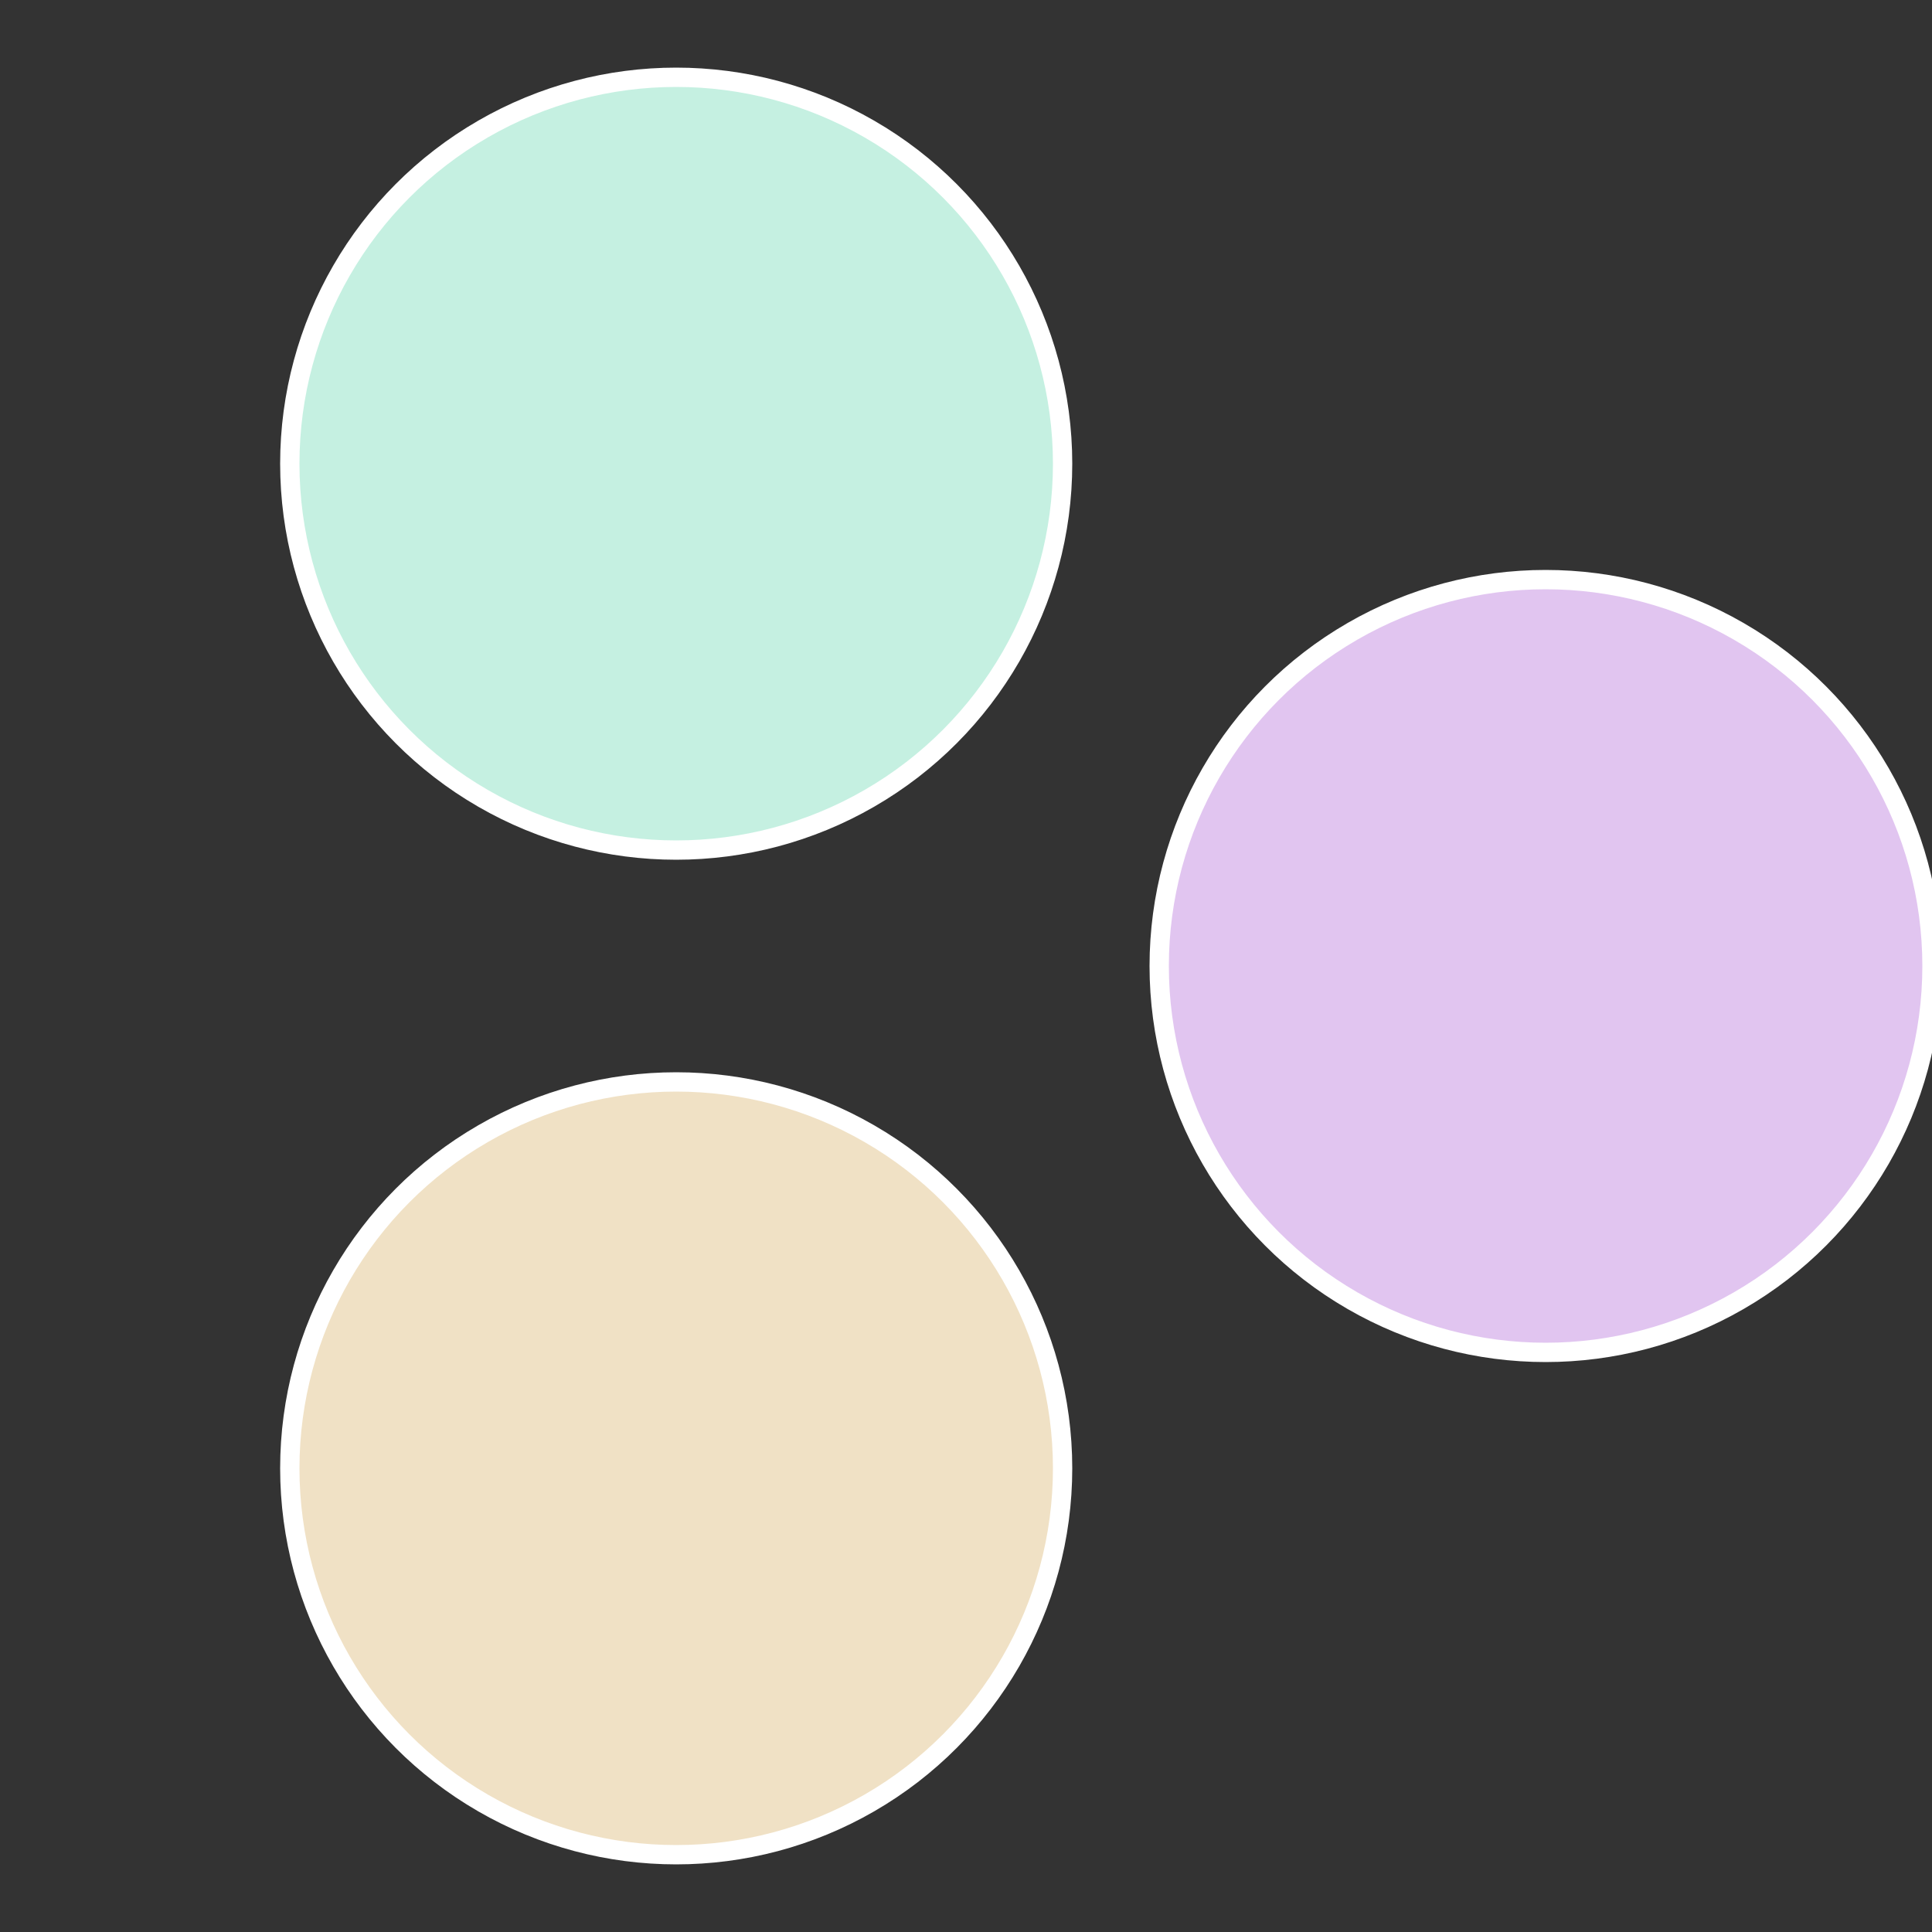
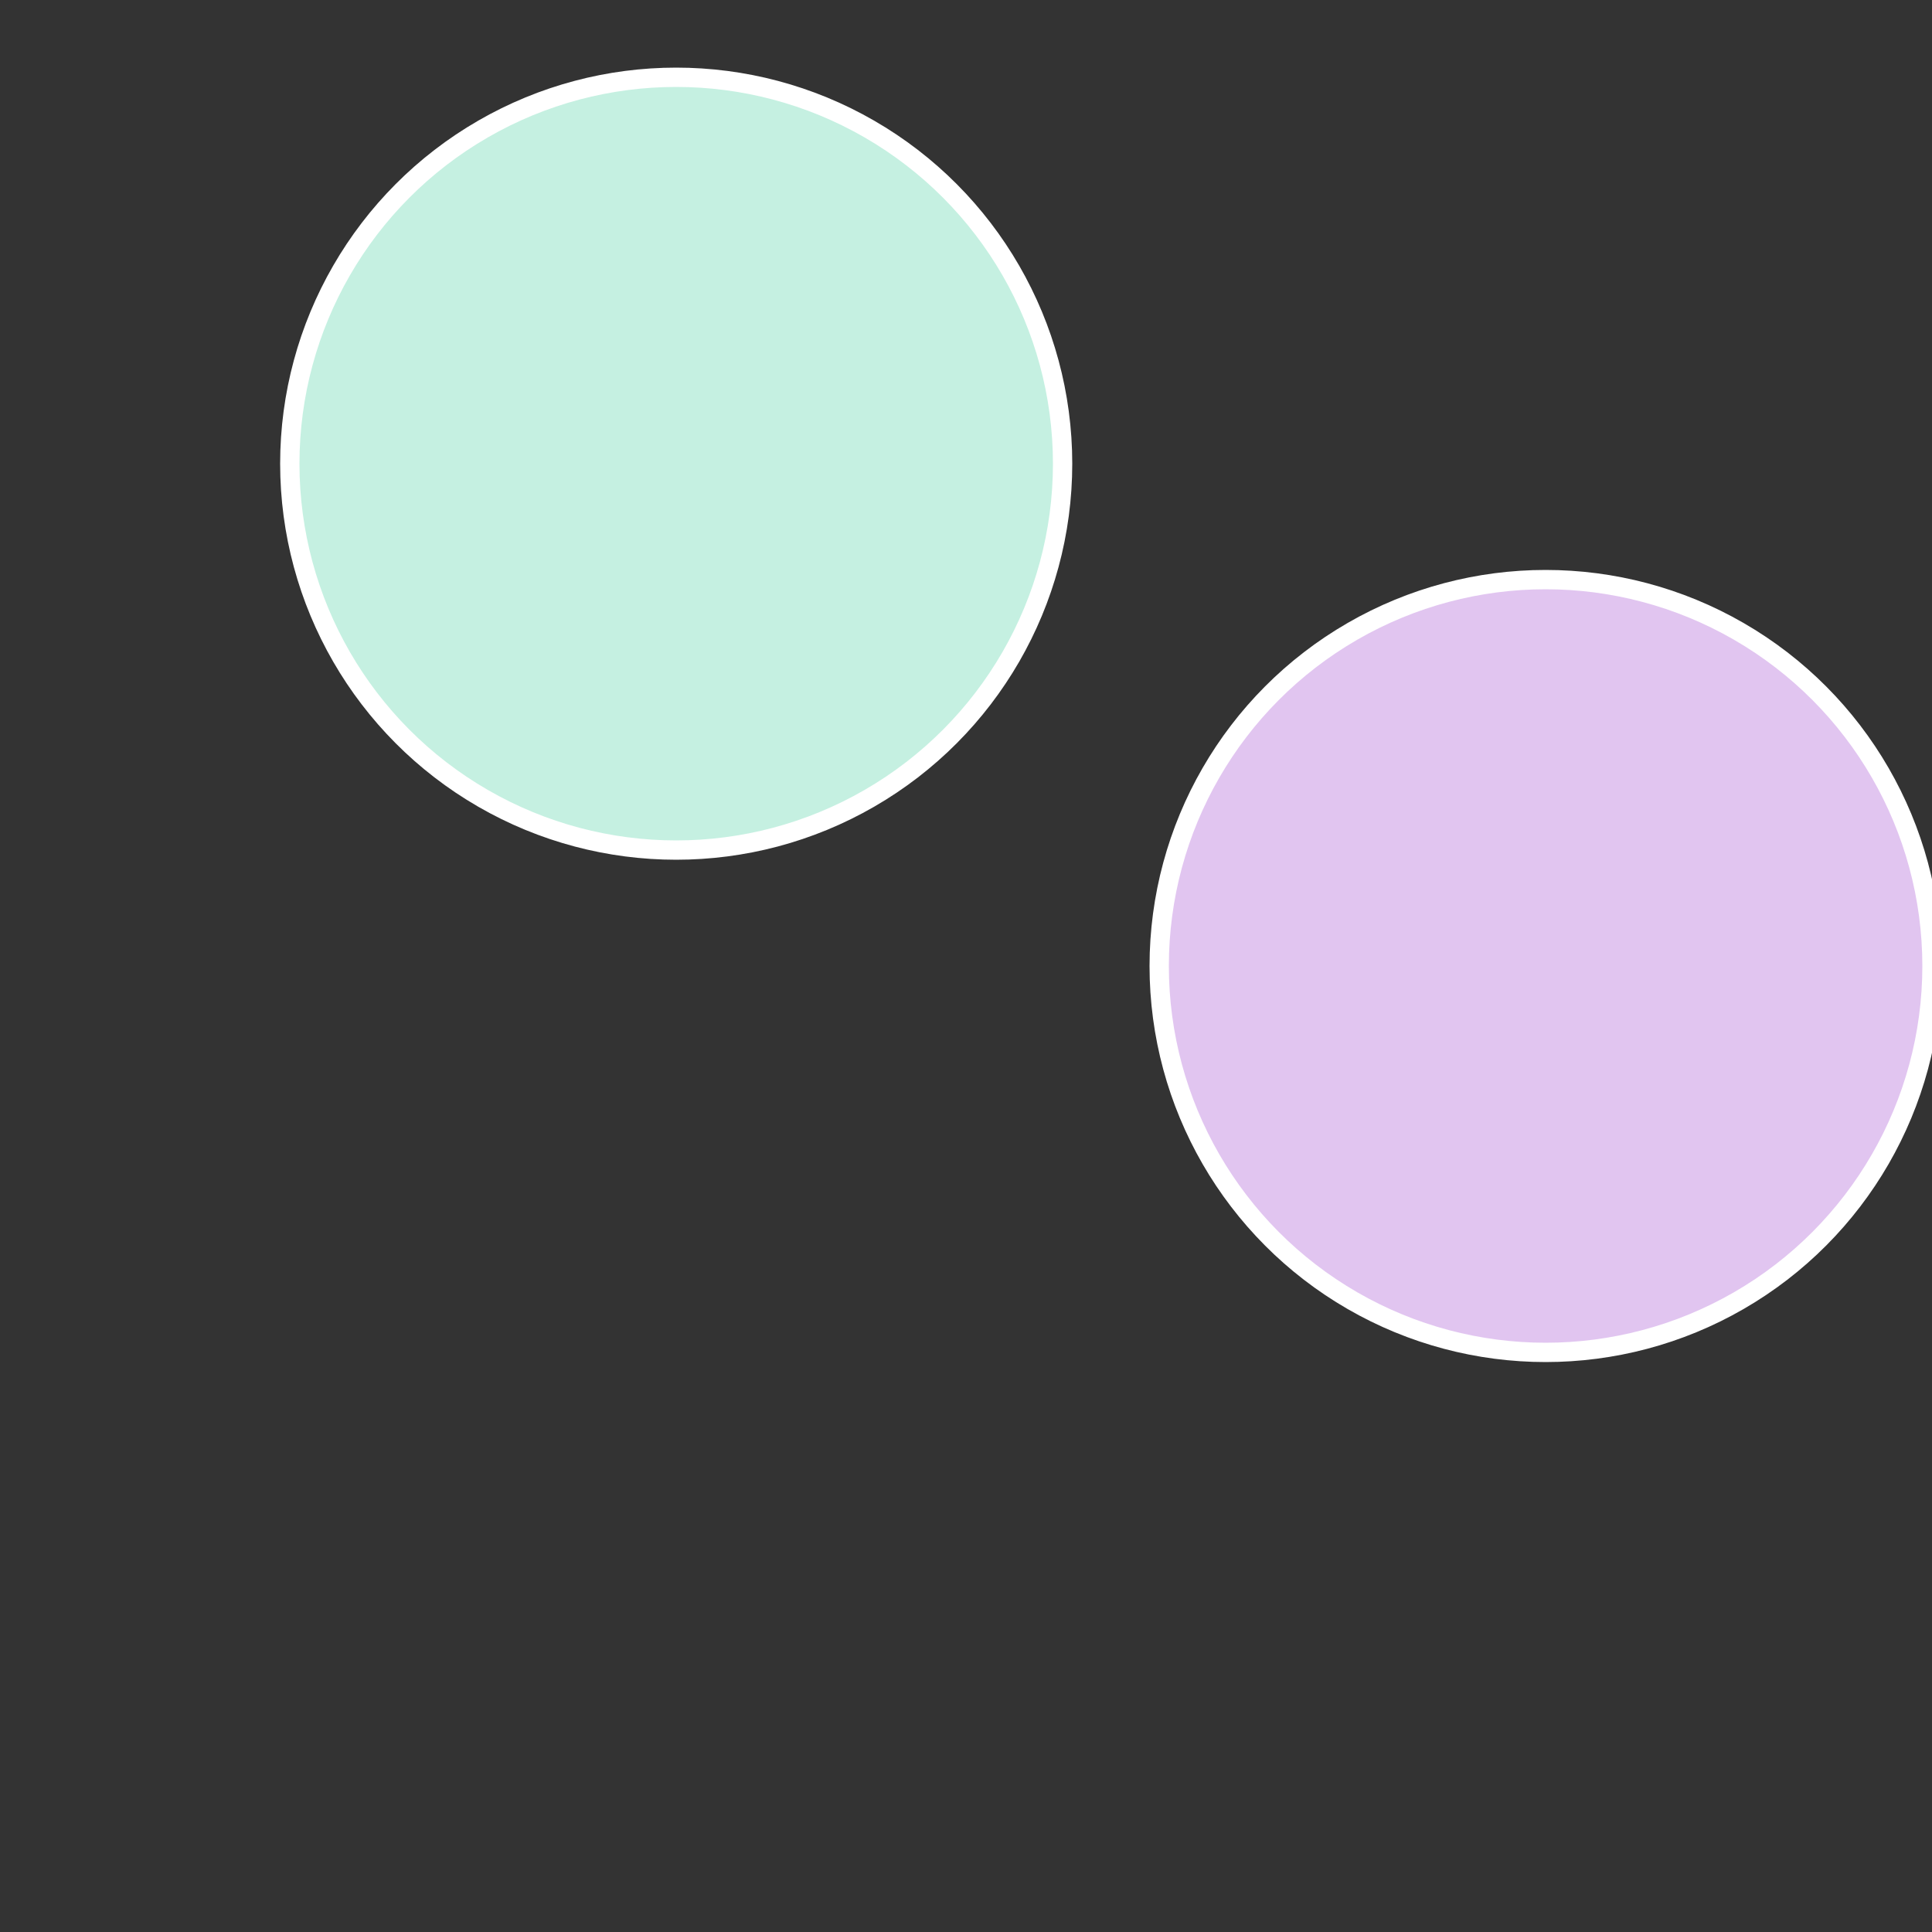
<svg xmlns="http://www.w3.org/2000/svg" width="500" height="500" viewBox="-1 -1 2 2">
  <rect x="-1" y="-1" width="2" height="2" fill="#333333" stroke="none" />
  <circle cx="0.6" cy="0" r="0.4" fill="#e1c5f0" stroke="#fff" stroke-width="1%" />
-   <circle cx="-0.3" cy="0.52" r="0.4" fill="#f0e1c5" stroke="#fff" stroke-width="1%" />
  <circle cx="-0.3" cy="-0.52" r="0.4" fill="#c5f0e1" stroke="#fff" stroke-width="1%" />
</svg>